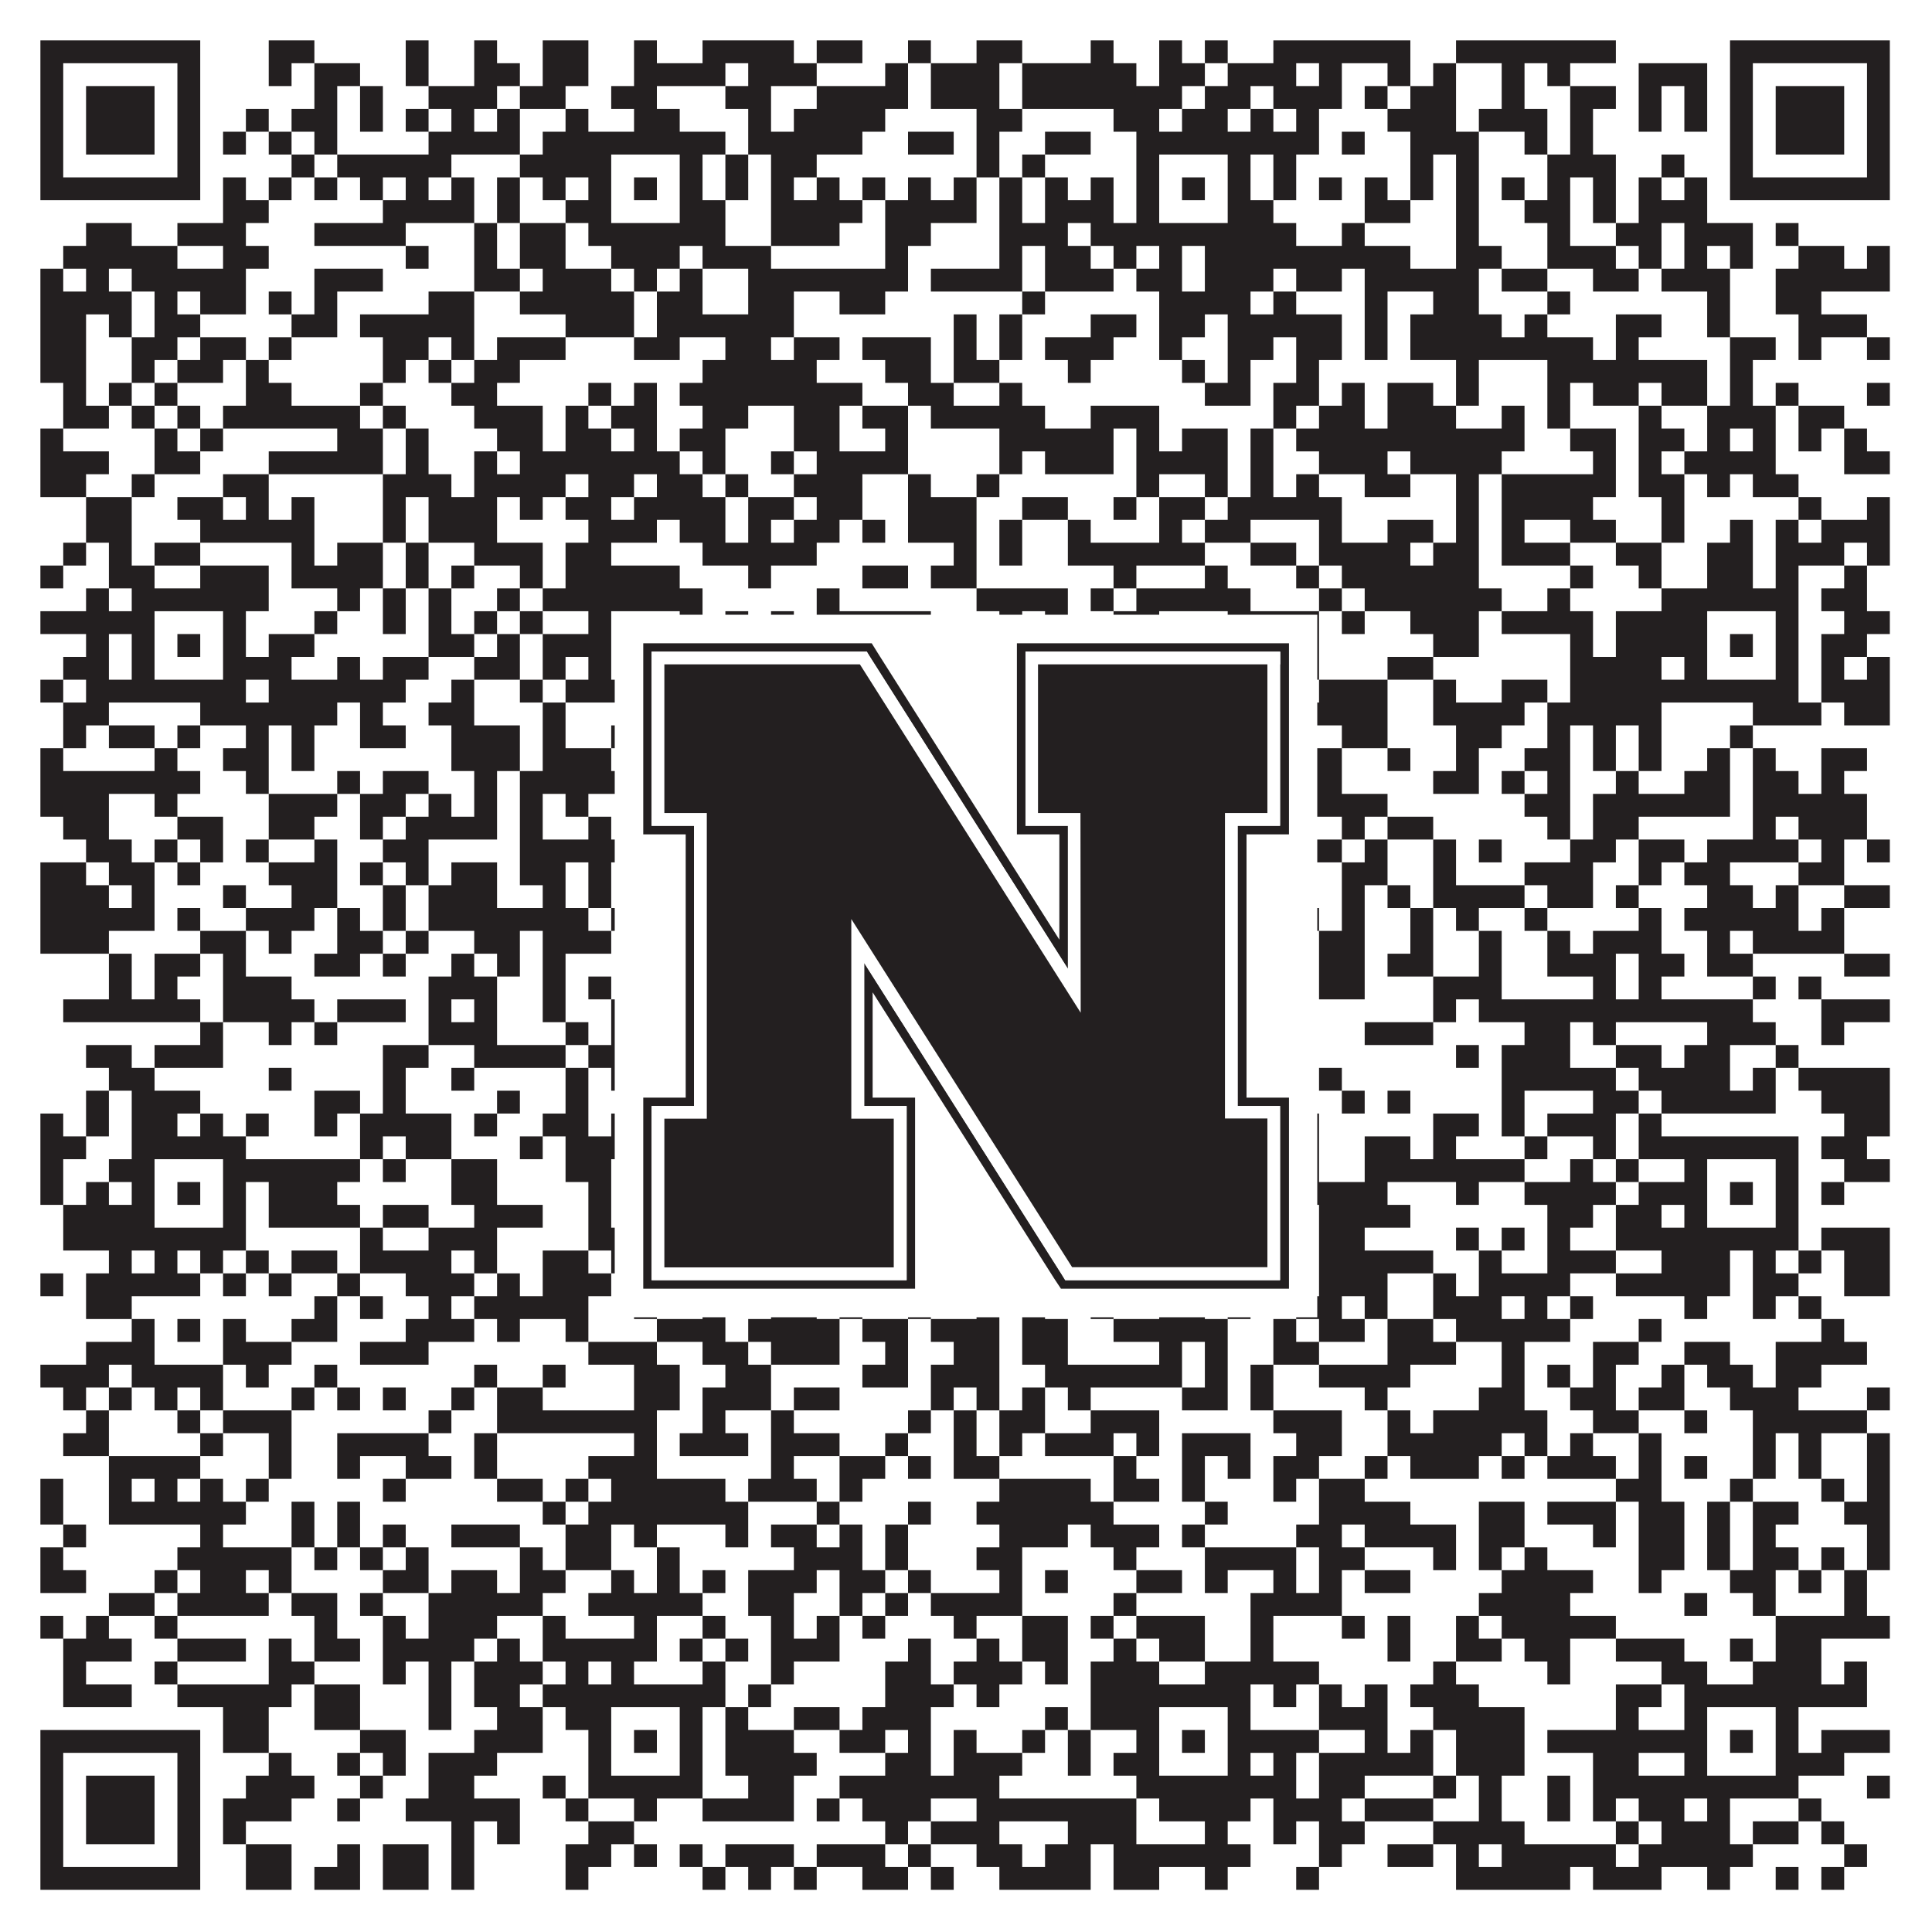
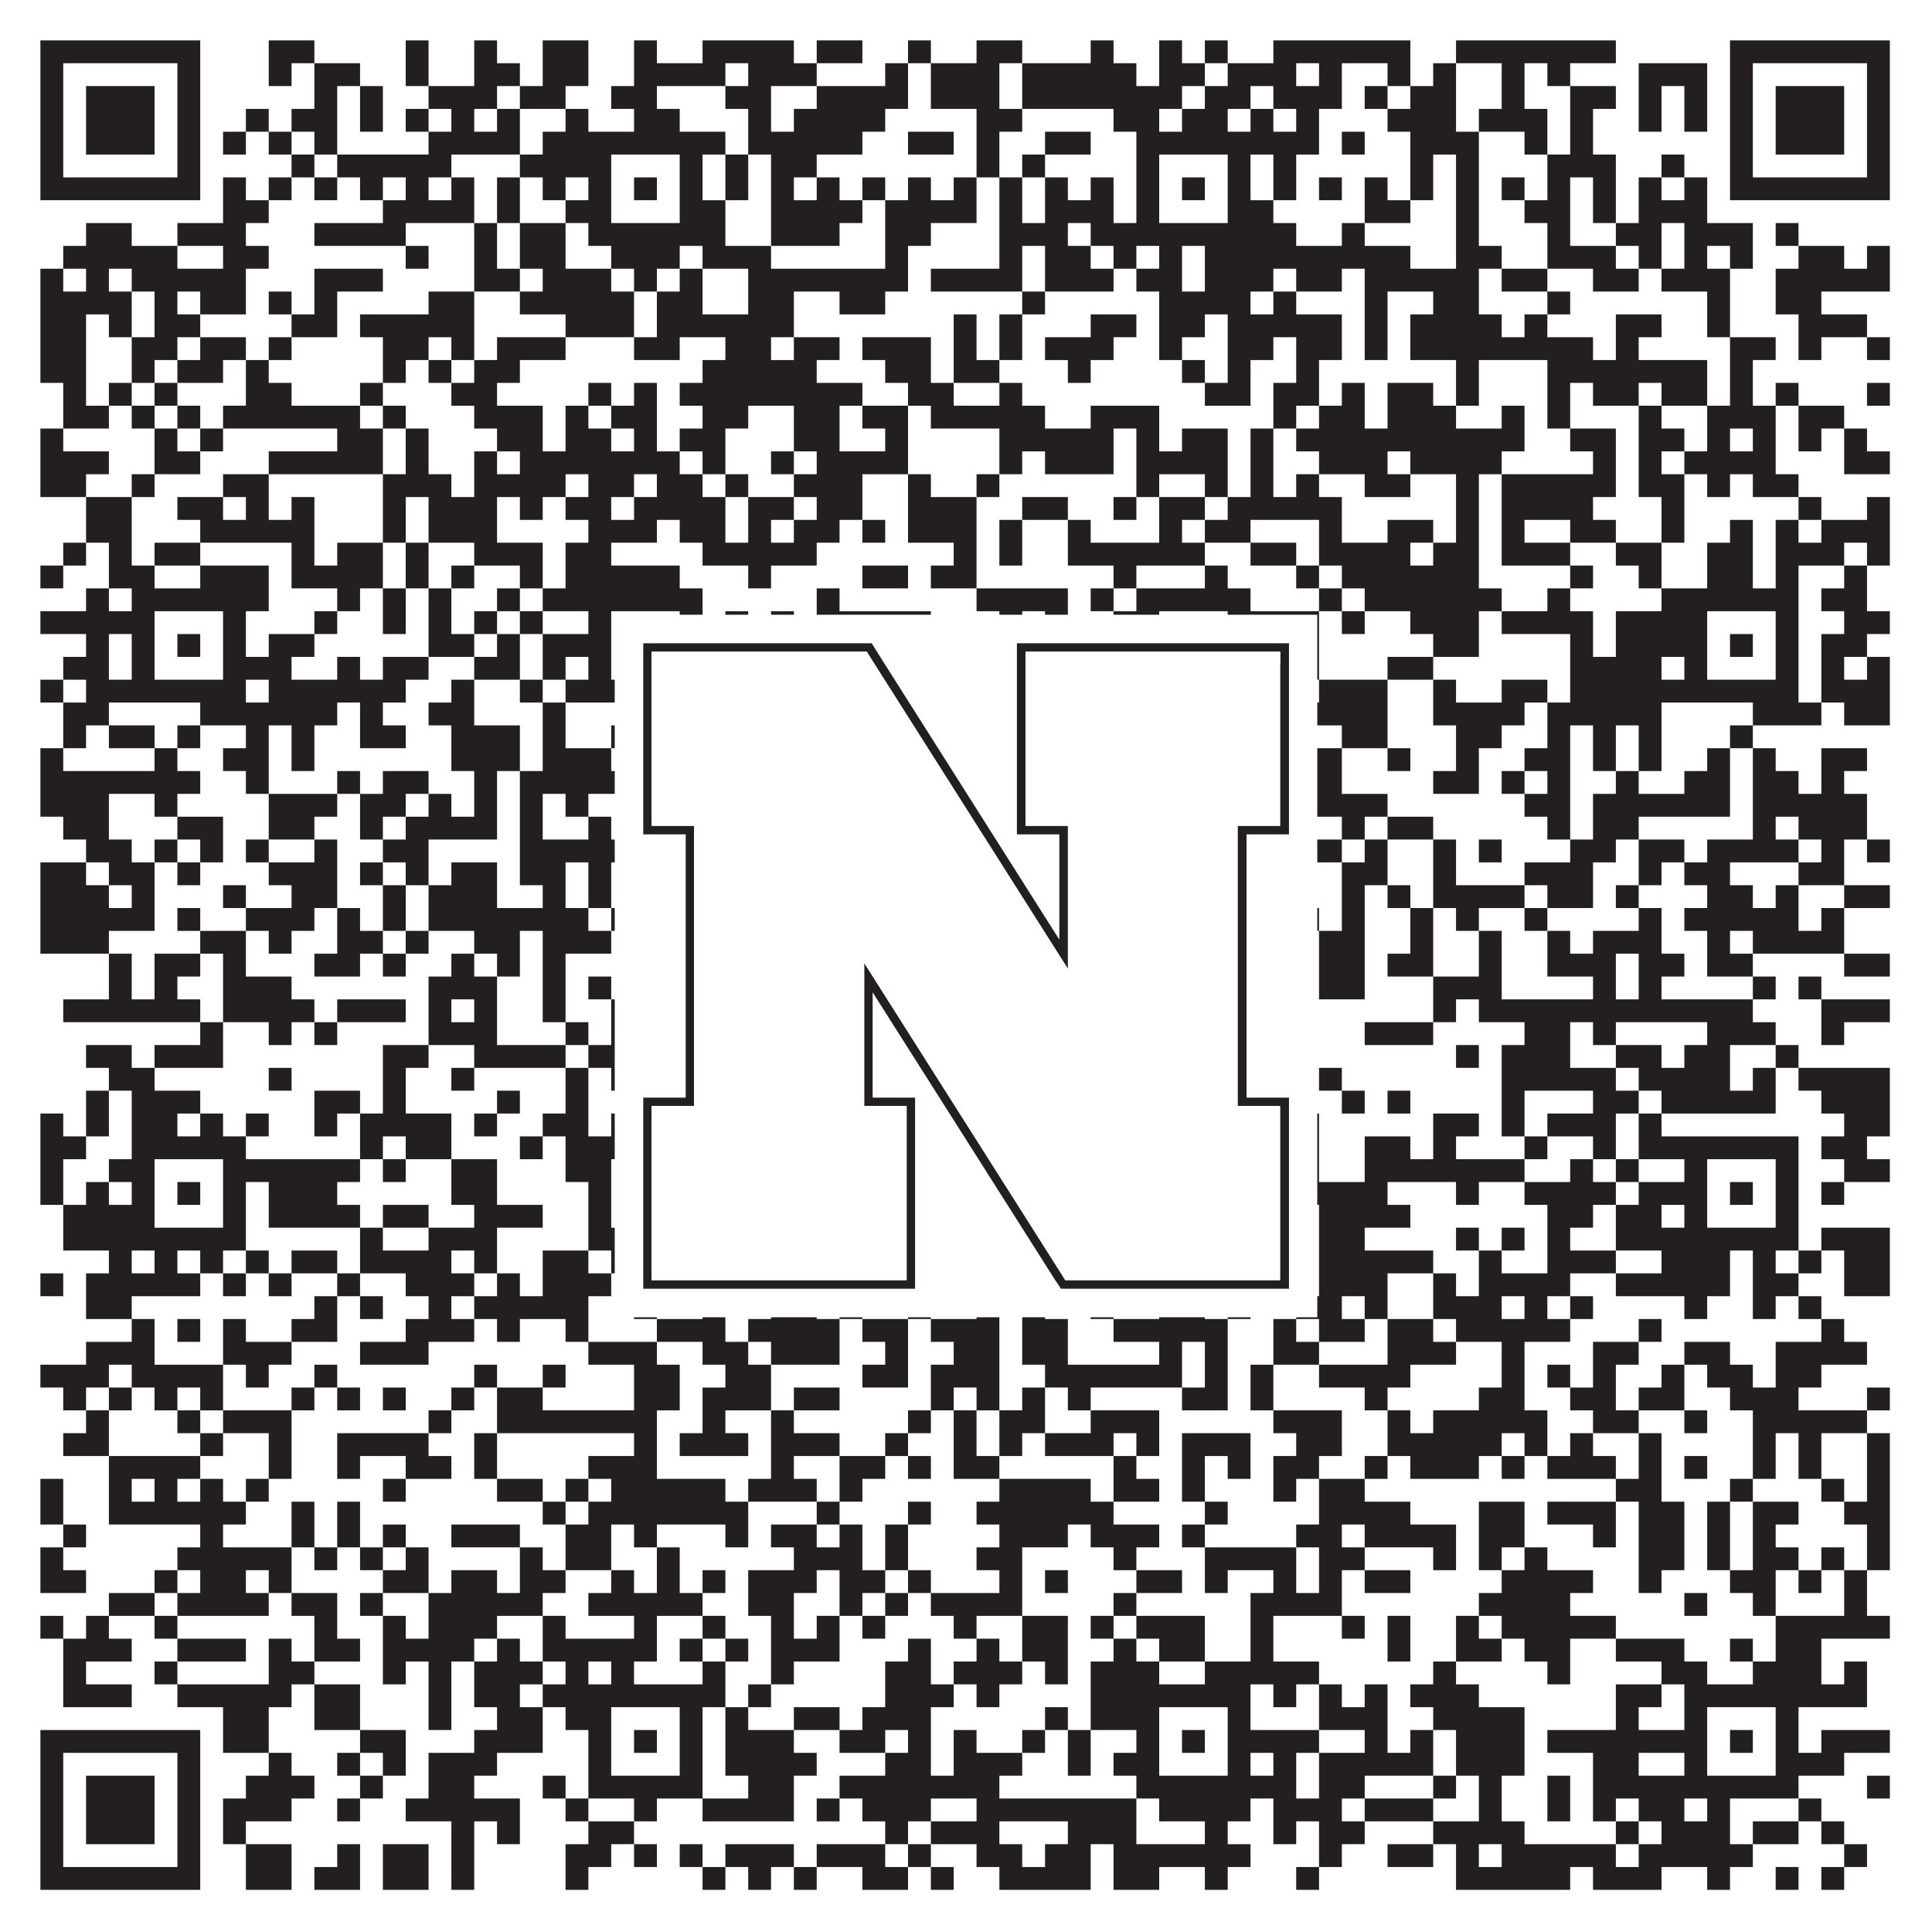
<svg xmlns="http://www.w3.org/2000/svg" version="1.1" width="1100px" height="1100px" viewBox="0 0 1100 1100">
  <rect x="0" y="0" width="1100" height="1100" fill="#ffffff" fill-opacity="1" />
  <path fill="#231f20" fill-opacity="1" d="M23,23L114,23L114,36L23,36ZM153,23L179,23L179,36L153,36ZM231,23L244,23L244,36L231,36ZM270,23L283,23L283,36L270,36ZM309,23L335,23L335,36L309,36ZM361,23L374,23L374,36L361,36ZM400,23L452,23L452,36L400,36ZM465,23L491,23L491,36L465,36ZM517,23L530,23L530,36L517,36ZM556,23L582,23L582,36L556,36ZM621,23L634,23L634,36L621,36ZM660,23L673,23L673,36L660,36ZM686,23L699,23L699,36L686,36ZM725,23L803,23L803,36L725,36ZM829,23L920,23L920,36L829,36ZM985,23L1076,23L1076,36L985,36ZM23,36L36,36L36,49L23,49ZM101,36L114,36L114,49L101,49ZM153,36L166,36L166,49L153,49ZM179,36L205,36L205,49L179,49ZM231,36L244,36L244,49L231,49ZM270,36L296,36L296,49L270,49ZM309,36L335,36L335,49L309,49ZM361,36L413,36L413,49L361,49ZM426,36L465,36L465,49L426,49ZM504,36L517,36L517,49L504,49ZM530,36L569,36L569,49L530,49ZM582,36L647,36L647,49L582,49ZM660,36L686,36L686,49L660,49ZM699,36L738,36L738,49L699,49ZM751,36L764,36L764,49L751,49ZM790,36L803,36L803,49L790,49ZM816,36L829,36L829,49L816,49ZM855,36L868,36L868,49L855,49ZM881,36L894,36L894,49L881,49ZM933,36L972,36L972,49L933,49ZM985,36L998,36L998,49L985,49ZM1063,36L1076,36L1076,49L1063,49ZM23,49L36,49L36,62L23,62ZM49,49L88,49L88,62L49,62ZM101,49L114,49L114,62L101,62ZM179,49L192,49L192,62L179,62ZM205,49L218,49L218,62L205,62ZM244,49L283,49L283,62L244,62ZM296,49L322,49L322,62L296,62ZM348,49L374,49L374,62L348,62ZM413,49L439,49L439,62L413,62ZM465,49L517,49L517,62L465,62ZM530,49L569,49L569,62L530,62ZM582,49L673,49L673,62L582,62ZM686,49L712,49L712,62L686,62ZM725,49L764,49L764,62L725,62ZM777,49L790,49L790,62L777,62ZM803,49L829,49L829,62L803,62ZM855,49L868,49L868,62L855,62ZM894,49L920,49L920,62L894,62ZM933,49L946,49L946,62L933,62ZM959,49L972,49L972,62L959,62ZM985,49L998,49L998,62L985,62ZM1011,49L1050,49L1050,62L1011,62ZM1063,49L1076,49L1076,62L1063,62ZM23,62L36,62L36,75L23,75ZM49,62L88,62L88,75L49,75ZM101,62L114,62L114,75L101,75ZM140,62L153,62L153,75L140,75ZM166,62L192,62L192,75L166,75ZM205,62L218,62L218,75L205,75ZM231,62L244,62L244,75L231,75ZM257,62L270,62L270,75L257,75ZM283,62L296,62L296,75L283,75ZM322,62L335,62L335,75L322,75ZM361,62L387,62L387,75L361,75ZM426,62L439,62L439,75L426,75ZM452,62L504,62L504,75L452,75ZM556,62L582,62L582,75L556,75ZM634,62L660,62L660,75L634,75ZM673,62L699,62L699,75L673,75ZM712,62L725,62L725,75L712,75ZM738,62L751,62L751,75L738,75ZM790,62L829,62L829,75L790,75ZM842,62L881,62L881,75L842,75ZM894,62L907,62L907,75L894,75ZM933,62L946,62L946,75L933,75ZM959,62L972,62L972,75L959,75ZM985,62L998,62L998,75L985,75ZM1011,62L1050,62L1050,75L1011,75ZM1063,62L1076,62L1076,75L1063,75ZM23,75L36,75L36,88L23,88ZM49,75L88,75L88,88L49,88ZM101,75L114,75L114,88L101,88ZM127,75L140,75L140,88L127,88ZM153,75L166,75L166,88L153,88ZM179,75L192,75L192,88L179,88ZM244,75L296,75L296,88L244,88ZM309,75L413,75L413,88L309,88ZM426,75L491,75L491,88L426,88ZM517,75L543,75L543,88L517,88ZM556,75L569,75L569,88L556,88ZM595,75L621,75L621,88L595,88ZM647,75L751,75L751,88L647,88ZM764,75L777,75L777,88L764,88ZM803,75L842,75L842,88L803,88ZM868,75L881,75L881,88L868,88ZM894,75L907,75L907,88L894,88ZM985,75L998,75L998,88L985,88ZM1011,75L1050,75L1050,88L1011,88ZM1063,75L1076,75L1076,88L1063,88ZM23,88L36,88L36,101L23,101ZM101,88L114,88L114,101L101,101ZM166,88L179,88L179,101L166,101ZM192,88L257,88L257,101L192,101ZM296,88L348,88L348,101L296,101ZM387,88L400,88L400,101L387,101ZM413,88L426,88L426,101L413,101ZM439,88L465,88L465,101L439,101ZM556,88L569,88L569,101L556,101ZM582,88L595,88L595,101L582,101ZM647,88L660,88L660,101L647,101ZM699,88L712,88L712,101L699,101ZM725,88L738,88L738,101L725,101ZM803,88L816,88L816,101L803,101ZM829,88L842,88L842,101L829,101ZM881,88L920,88L920,101L881,101ZM946,88L959,88L959,101L946,101ZM985,88L998,88L998,101L985,101ZM1063,88L1076,88L1076,101L1063,101ZM23,101L114,101L114,114L23,114ZM127,101L140,101L140,114L127,114ZM153,101L166,101L166,114L153,114ZM179,101L192,101L192,114L179,114ZM205,101L218,101L218,114L205,114ZM231,101L244,101L244,114L231,114ZM257,101L270,101L270,114L257,114ZM283,101L296,101L296,114L283,114ZM309,101L322,101L322,114L309,114ZM335,101L348,101L348,114L335,114ZM361,101L374,101L374,114L361,114ZM387,101L400,101L400,114L387,114ZM413,101L426,101L426,114L413,114ZM439,101L452,101L452,114L439,114ZM465,101L478,101L478,114L465,114ZM491,101L504,101L504,114L491,114ZM517,101L530,101L530,114L517,114ZM543,101L556,101L556,114L543,114ZM569,101L582,101L582,114L569,114ZM595,101L608,101L608,114L595,114ZM621,101L634,101L634,114L621,114ZM647,101L660,101L660,114L647,114ZM673,101L686,101L686,114L673,114ZM699,101L712,101L712,114L699,114ZM725,101L738,101L738,114L725,114ZM751,101L764,101L764,114L751,114ZM777,101L790,101L790,114L777,114ZM803,101L816,101L816,114L803,114ZM829,101L842,101L842,114L829,114ZM855,101L868,101L868,114L855,114ZM881,101L894,101L894,114L881,114ZM907,101L920,101L920,114L907,114ZM933,101L946,101L946,114L933,114ZM959,101L972,101L972,114L959,114ZM985,101L1076,101L1076,114L985,114ZM127,114L153,114L153,127L127,127ZM218,114L270,114L270,127L218,127ZM283,114L296,114L296,127L283,127ZM322,114L348,114L348,127L322,127ZM387,114L413,114L413,127L387,127ZM439,114L491,114L491,127L439,127ZM504,114L556,114L556,127L504,127ZM569,114L582,114L582,127L569,127ZM595,114L634,114L634,127L595,127ZM647,114L660,114L660,127L647,127ZM699,114L725,114L725,127L699,127ZM777,114L803,114L803,127L777,127ZM829,114L842,114L842,127L829,127ZM868,114L894,114L894,127L868,127ZM907,114L920,114L920,127L907,127ZM933,114L972,114L972,127L933,127ZM49,127L75,127L75,140L49,140ZM101,127L140,127L140,140L101,140ZM179,127L231,127L231,140L179,140ZM270,127L283,127L283,140L270,140ZM296,127L322,127L322,140L296,140ZM335,127L413,127L413,140L335,140ZM439,127L478,127L478,140L439,140ZM504,127L530,127L530,140L504,140ZM569,127L608,127L608,140L569,140ZM621,127L738,127L738,140L621,140ZM764,127L777,127L777,140L764,140ZM829,127L842,127L842,140L829,140ZM881,127L894,127L894,140L881,140ZM920,127L946,127L946,140L920,140ZM959,127L998,127L998,140L959,140ZM1011,127L1024,127L1024,140L1011,140ZM36,140L101,140L101,153L36,153ZM127,140L153,140L153,153L127,153ZM231,140L244,140L244,153L231,153ZM270,140L283,140L283,153L270,153ZM296,140L322,140L322,153L296,153ZM348,140L387,140L387,153L348,153ZM400,140L439,140L439,153L400,153ZM504,140L517,140L517,153L504,153ZM569,140L582,140L582,153L569,153ZM595,140L621,140L621,153L595,153ZM634,140L647,140L647,153L634,153ZM660,140L673,140L673,153L660,153ZM686,140L803,140L803,153L686,153ZM829,140L855,140L855,153L829,153ZM881,140L920,140L920,153L881,153ZM933,140L946,140L946,153L933,153ZM959,140L972,140L972,153L959,153ZM985,140L998,140L998,153L985,153ZM1024,140L1050,140L1050,153L1024,153ZM1063,140L1076,140L1076,153L1063,153ZM23,153L36,153L36,166L23,166ZM49,153L62,153L62,166L49,166ZM75,153L140,153L140,166L75,166ZM179,153L218,153L218,166L179,166ZM270,153L296,153L296,166L270,166ZM309,153L348,153L348,166L309,166ZM361,153L374,153L374,166L361,166ZM387,153L400,153L400,166L387,166ZM426,153L517,153L517,166L426,166ZM530,153L582,153L582,166L530,166ZM595,153L634,153L634,166L595,166ZM647,153L673,153L673,166L647,166ZM686,153L725,153L725,166L686,166ZM738,153L764,153L764,166L738,166ZM777,153L842,153L842,166L777,166ZM855,153L881,153L881,166L855,166ZM907,153L933,153L933,166L907,166ZM946,153L985,153L985,166L946,166ZM1011,153L1076,153L1076,166L1011,166ZM23,166L75,166L75,179L23,179ZM88,166L101,166L101,179L88,179ZM114,166L140,166L140,179L114,179ZM153,166L166,166L166,179L153,179ZM179,166L192,166L192,179L179,179ZM244,166L270,166L270,179L244,179ZM296,166L361,166L361,179L296,179ZM374,166L400,166L400,179L374,179ZM426,166L452,166L452,179L426,179ZM478,166L504,166L504,179L478,179ZM582,166L595,166L595,179L582,179ZM660,166L712,166L712,179L660,179ZM725,166L738,166L738,179L725,179ZM777,166L790,166L790,179L777,179ZM816,166L842,166L842,179L816,179ZM881,166L894,166L894,179L881,179ZM972,166L985,166L985,179L972,179ZM1011,166L1037,166L1037,179L1011,179ZM23,179L49,179L49,192L23,192ZM62,179L75,179L75,192L62,192ZM88,179L114,179L114,192L88,192ZM166,179L192,179L192,192L166,192ZM205,179L270,179L270,192L205,192ZM322,179L361,179L361,192L322,192ZM374,179L452,179L452,192L374,192ZM543,179L556,179L556,192L543,192ZM569,179L582,179L582,192L569,192ZM621,179L647,179L647,192L621,192ZM660,179L686,179L686,192L660,192ZM699,179L764,179L764,192L699,192ZM777,179L790,179L790,192L777,192ZM803,179L855,179L855,192L803,192ZM868,179L881,179L881,192L868,192ZM920,179L946,179L946,192L920,192ZM972,179L985,179L985,192L972,192ZM1024,179L1063,179L1063,192L1024,192ZM23,192L49,192L49,205L23,205ZM75,192L101,192L101,205L75,205ZM114,192L140,192L140,205L114,205ZM153,192L166,192L166,205L153,205ZM218,192L244,192L244,205L218,205ZM257,192L270,192L270,205L257,205ZM283,192L322,192L322,205L283,205ZM361,192L387,192L387,205L361,205ZM413,192L439,192L439,205L413,205ZM452,192L478,192L478,205L452,205ZM491,192L530,192L530,205L491,205ZM543,192L556,192L556,205L543,205ZM569,192L582,192L582,205L569,205ZM595,192L634,192L634,205L595,205ZM660,192L673,192L673,205L660,205ZM699,192L725,192L725,205L699,205ZM738,192L764,192L764,205L738,205ZM777,192L790,192L790,205L777,205ZM803,192L907,192L907,205L803,205ZM920,192L933,192L933,205L920,205ZM985,192L1011,192L1011,205L985,205ZM1024,192L1037,192L1037,205L1024,205ZM1063,192L1076,192L1076,205L1063,205ZM23,205L49,205L49,218L23,218ZM75,205L88,205L88,218L75,218ZM101,205L127,205L127,218L101,218ZM140,205L153,205L153,218L140,218ZM218,205L231,205L231,218L218,218ZM244,205L257,205L257,218L244,218ZM270,205L296,205L296,218L270,218ZM400,205L465,205L465,218L400,218ZM504,205L530,205L530,218L504,218ZM543,205L569,205L569,218L543,218ZM608,205L621,205L621,218L608,218ZM673,205L686,205L686,218L673,218ZM699,205L712,205L712,218L699,218ZM738,205L751,205L751,218L738,218ZM829,205L842,205L842,218L829,218ZM881,205L972,205L972,218L881,218ZM985,205L998,205L998,218L985,218ZM36,218L49,218L49,231L36,231ZM62,218L75,218L75,231L62,231ZM88,218L101,218L101,231L88,231ZM140,218L166,218L166,231L140,231ZM205,218L218,218L218,231L205,231ZM257,218L283,218L283,231L257,231ZM335,218L348,218L348,231L335,231ZM361,218L374,218L374,231L361,231ZM387,218L491,218L491,231L387,231ZM517,218L543,218L543,231L517,231ZM569,218L582,218L582,231L569,231ZM686,218L712,218L712,231L686,231ZM725,218L751,218L751,231L725,231ZM764,218L777,218L777,231L764,231ZM790,218L816,218L816,231L790,231ZM829,218L842,218L842,231L829,231ZM881,218L894,218L894,231L881,231ZM907,218L933,218L933,231L907,231ZM946,218L972,218L972,231L946,231ZM985,218L998,218L998,231L985,231ZM1011,218L1024,218L1024,231L1011,231ZM1063,218L1076,218L1076,231L1063,231ZM36,231L62,231L62,244L36,244ZM75,231L88,231L88,244L75,244ZM101,231L114,231L114,244L101,244ZM127,231L205,231L205,244L127,244ZM218,231L231,231L231,244L218,244ZM270,231L309,231L309,244L270,244ZM322,231L335,231L335,244L322,244ZM348,231L374,231L374,244L348,244ZM400,231L426,231L426,244L400,244ZM452,231L478,231L478,244L452,244ZM491,231L517,231L517,244L491,244ZM530,231L595,231L595,244L530,244ZM621,231L660,231L660,244L621,244ZM725,231L738,231L738,244L725,244ZM751,231L777,231L777,244L751,244ZM790,231L829,231L829,244L790,244ZM855,231L868,231L868,244L855,244ZM881,231L894,231L894,244L881,244ZM933,231L946,231L946,244L933,244ZM972,231L1011,231L1011,244L972,244ZM1024,231L1050,231L1050,244L1024,244ZM23,244L36,244L36,257L23,257ZM88,244L101,244L101,257L88,257ZM114,244L127,244L127,257L114,257ZM192,244L218,244L218,257L192,257ZM231,244L244,244L244,257L231,257ZM283,244L309,244L309,257L283,257ZM322,244L348,244L348,257L322,257ZM361,244L374,244L374,257L361,257ZM387,244L413,244L413,257L387,257ZM452,244L478,244L478,257L452,257ZM504,244L517,244L517,257L504,257ZM569,244L634,244L634,257L569,257ZM647,244L660,244L660,257L647,257ZM673,244L699,244L699,257L673,257ZM712,244L725,244L725,257L712,257ZM738,244L868,244L868,257L738,257ZM894,244L920,244L920,257L894,257ZM933,244L959,244L959,257L933,257ZM972,244L985,244L985,257L972,257ZM998,244L1011,244L1011,257L998,257ZM1024,244L1037,244L1037,257L1024,257ZM1050,244L1063,244L1063,257L1050,257ZM23,257L62,257L62,270L23,270ZM88,257L114,257L114,270L88,270ZM153,257L218,257L218,270L153,270ZM231,257L244,257L244,270L231,270ZM270,257L283,257L283,270L270,270ZM296,257L387,257L387,270L296,270ZM400,257L413,257L413,270L400,270ZM439,257L452,257L452,270L439,270ZM465,257L517,257L517,270L465,270ZM569,257L582,257L582,270L569,270ZM595,257L634,257L634,270L595,270ZM647,257L699,257L699,270L647,270ZM712,257L725,257L725,270L712,270ZM751,257L790,257L790,270L751,270ZM803,257L855,257L855,270L803,270ZM907,257L920,257L920,270L907,270ZM933,257L946,257L946,270L933,270ZM959,257L1011,257L1011,270L959,270ZM1050,257L1076,257L1076,270L1050,270ZM23,270L49,270L49,283L23,283ZM75,270L88,270L88,283L75,283ZM127,270L153,270L153,283L127,283ZM218,270L257,270L257,283L218,283ZM270,270L322,270L322,283L270,283ZM335,270L361,270L361,283L335,283ZM374,270L400,270L400,283L374,283ZM413,270L426,270L426,283L413,283ZM452,270L491,270L491,283L452,283ZM517,270L530,270L530,283L517,283ZM556,270L569,270L569,283L556,283ZM647,270L660,270L660,283L647,283ZM686,270L699,270L699,283L686,283ZM712,270L725,270L725,283L712,283ZM738,270L751,270L751,283L738,283ZM777,270L803,270L803,283L777,283ZM829,270L842,270L842,283L829,283ZM855,270L920,270L920,283L855,283ZM933,270L959,270L959,283L933,283ZM972,270L985,270L985,283L972,283ZM998,270L1024,270L1024,283L998,283ZM49,283L75,283L75,296L49,296ZM101,283L127,283L127,296L101,296ZM140,283L153,283L153,296L140,296ZM166,283L179,283L179,296L166,296ZM218,283L231,283L231,296L218,296ZM244,283L283,283L283,296L244,296ZM296,283L309,283L309,296L296,296ZM322,283L348,283L348,296L322,296ZM361,283L413,283L413,296L361,296ZM426,283L452,283L452,296L426,296ZM465,283L491,283L491,296L465,296ZM517,283L556,283L556,296L517,296ZM582,283L608,283L608,296L582,296ZM634,283L647,283L647,296L634,296ZM660,283L686,283L686,296L660,296ZM699,283L764,283L764,296L699,296ZM829,283L842,283L842,296L829,296ZM855,283L907,283L907,296L855,296ZM946,283L959,283L959,296L946,296ZM1024,283L1037,283L1037,296L1024,296ZM1063,283L1076,283L1076,296L1063,296ZM49,296L75,296L75,309L49,309ZM114,296L179,296L179,309L114,309ZM218,296L231,296L231,309L218,309ZM244,296L283,296L283,309L244,309ZM335,296L374,296L374,309L335,309ZM387,296L413,296L413,309L387,309ZM426,296L439,296L439,309L426,309ZM452,296L478,296L478,309L452,309ZM491,296L504,296L504,309L491,309ZM517,296L556,296L556,309L517,309ZM569,296L582,296L582,309L569,309ZM608,296L621,296L621,309L608,309ZM660,296L673,296L673,309L660,309ZM686,296L712,296L712,309L686,309ZM751,296L764,296L764,309L751,309ZM790,296L816,296L816,309L790,309ZM829,296L842,296L842,309L829,309ZM855,296L868,296L868,309L855,309ZM894,296L920,296L920,309L894,309ZM946,296L959,296L959,309L946,309ZM985,296L998,296L998,309L985,309ZM1011,296L1024,296L1024,309L1011,309ZM1037,296L1076,296L1076,309L1037,309ZM36,309L49,309L49,322L36,322ZM62,309L75,309L75,322L62,322ZM88,309L114,309L114,322L88,322ZM166,309L179,309L179,322L166,322ZM192,309L218,309L218,322L192,322ZM231,309L244,309L244,322L231,322ZM270,309L309,309L309,322L270,322ZM322,309L348,309L348,322L322,322ZM400,309L465,309L465,322L400,322ZM543,309L556,309L556,322L543,322ZM569,309L582,309L582,322L569,322ZM608,309L686,309L686,322L608,322ZM712,309L738,309L738,322L712,322ZM751,309L803,309L803,322L751,322ZM816,309L842,309L842,322L816,322ZM855,309L894,309L894,322L855,322ZM920,309L946,309L946,322L920,322ZM972,309L998,309L998,322L972,322ZM1011,309L1050,309L1050,322L1011,322ZM1063,309L1076,309L1076,322L1063,322ZM23,322L36,322L36,335L23,335ZM62,322L88,322L88,335L62,335ZM114,322L153,322L153,335L114,335ZM166,322L218,322L218,335L166,335ZM231,322L244,322L244,335L231,335ZM257,322L270,322L270,335L257,335ZM296,322L309,322L309,335L296,335ZM322,322L387,322L387,335L322,335ZM426,322L439,322L439,335L426,335ZM491,322L517,322L517,335L491,335ZM530,322L556,322L556,335L530,335ZM634,322L647,322L647,335L634,335ZM686,322L699,322L699,335L686,335ZM738,322L751,322L751,335L738,335ZM764,322L842,322L842,335L764,335ZM894,322L907,322L907,335L894,335ZM933,322L946,322L946,335L933,335ZM972,322L998,322L998,335L972,335ZM1011,322L1024,322L1024,335L1011,335ZM1050,322L1063,322L1063,335L1050,335ZM49,335L62,335L62,348L49,348ZM75,335L153,335L153,348L75,348ZM192,335L205,335L205,348L192,348ZM218,335L231,335L231,348L218,348ZM244,335L257,335L257,348L244,348ZM283,335L296,335L296,348L283,348ZM309,335L400,335L400,348L309,348ZM465,335L478,335L478,348L465,348ZM556,335L608,335L608,348L556,348ZM621,335L634,335L634,348L621,348ZM647,335L712,335L712,348L647,348ZM751,335L764,335L764,348L751,348ZM777,335L855,335L855,348L777,348ZM881,335L894,335L894,348L881,348ZM946,335L1024,335L1024,348L946,348ZM1037,335L1063,335L1063,348L1037,348ZM23,348L88,348L88,361L23,361ZM127,348L140,348L140,361L127,361ZM179,348L192,348L192,361L179,361ZM218,348L231,348L231,361L218,361ZM244,348L257,348L257,361L244,361ZM270,348L283,348L283,361L270,361ZM296,348L309,348L309,361L296,361ZM335,348L348,348L348,361L335,361ZM387,348L400,348L400,361L387,361ZM413,348L426,348L426,361L413,361ZM439,348L452,348L452,361L439,361ZM465,348L530,348L530,361L465,361ZM569,348L582,348L582,361L569,361ZM595,348L608,348L608,361L595,361ZM634,348L660,348L660,361L634,361ZM699,348L751,348L751,361L699,361ZM764,348L777,348L777,361L764,361ZM803,348L842,348L842,361L803,361ZM855,348L907,348L907,361L855,361ZM920,348L972,348L972,361L920,361ZM1011,348L1024,348L1024,361L1011,361ZM1050,348L1076,348L1076,361L1050,361ZM49,361L62,361L62,374L49,374ZM75,361L88,361L88,374L75,374ZM101,361L114,361L114,374L101,374ZM127,361L140,361L140,374L127,374ZM153,361L179,361L179,374L153,374ZM244,361L270,361L270,374L244,374ZM283,361L296,361L296,374L283,374ZM309,361L348,361L348,374L309,374ZM361,361L374,361L374,374L361,374ZM387,361L400,361L400,374L387,374ZM413,361L439,361L439,374L413,374ZM452,361L465,361L465,374L452,374ZM478,361L530,361L530,374L478,374ZM582,361L608,361L608,374L582,374ZM621,361L634,361L634,374L621,374ZM647,361L660,361L660,374L647,374ZM673,361L686,361L686,374L673,374ZM699,361L725,361L725,374L699,374ZM738,361L751,361L751,374L738,374ZM816,361L842,361L842,374L816,374ZM894,361L907,361L907,374L894,374ZM920,361L972,361L972,374L920,374ZM985,361L998,361L998,374L985,374ZM1011,361L1024,361L1024,374L1011,374ZM1037,361L1063,361L1063,374L1037,374ZM36,374L62,374L62,387L36,387ZM75,374L88,374L88,387L75,387ZM127,374L166,374L166,387L127,387ZM192,374L205,374L205,387L192,387ZM218,374L244,374L244,387L218,387ZM270,374L296,374L296,387L270,387ZM309,374L322,374L322,387L309,387ZM335,374L348,374L348,387L335,387ZM387,374L439,374L439,387L387,387ZM452,374L465,374L465,387L452,387ZM504,374L530,374L530,387L504,387ZM543,374L569,374L569,387L543,387ZM621,374L634,374L634,387L621,387ZM647,374L660,374L660,387L647,387ZM699,374L712,374L712,387L699,387ZM725,374L751,374L751,387L725,387ZM790,374L816,374L816,387L790,387ZM894,374L946,374L946,387L894,387ZM959,374L972,374L972,387L959,387ZM1011,374L1024,374L1024,387L1011,387ZM1037,374L1050,374L1050,387L1037,387ZM1063,374L1076,374L1076,387L1063,387ZM23,387L36,387L36,400L23,400ZM49,387L140,387L140,400L49,400ZM153,387L231,387L231,400L153,400ZM257,387L270,387L270,400L257,400ZM296,387L309,387L309,400L296,400ZM322,387L400,387L400,400L322,400ZM439,387L452,387L452,400L439,400ZM465,387L517,387L517,400L465,400ZM543,387L556,387L556,400L543,400ZM569,387L595,387L595,400L569,400ZM608,387L621,387L621,400L608,400ZM647,387L712,387L712,400L647,400ZM725,387L738,387L738,400L725,400ZM751,387L790,387L790,400L751,400ZM816,387L829,387L829,400L816,400ZM855,387L881,387L881,400L855,400ZM894,387L1024,387L1024,400L894,400ZM1037,387L1076,387L1076,400L1037,400ZM36,400L62,400L62,413L36,413ZM114,400L192,400L192,413L114,413ZM205,400L218,400L218,413L205,413ZM244,400L270,400L270,413L244,413ZM309,400L322,400L322,413L309,413ZM361,400L374,400L374,413L361,413ZM400,400L413,400L413,413L400,413ZM439,400L452,400L452,413L439,413ZM491,400L504,400L504,413L491,413ZM517,400L543,400L543,413L517,413ZM556,400L582,400L582,413L556,413ZM634,400L712,400L712,413L634,413ZM738,400L790,400L790,413L738,413ZM816,400L868,400L868,413L816,413ZM881,400L946,400L946,413L881,413ZM998,400L1037,400L1037,413L998,413ZM1050,400L1076,400L1076,413L1050,413ZM36,413L49,413L49,426L36,426ZM62,413L88,413L88,426L62,426ZM101,413L114,413L114,426L101,426ZM140,413L153,413L153,426L140,426ZM166,413L179,413L179,426L166,426ZM205,413L231,413L231,426L205,426ZM257,413L296,413L296,426L257,426ZM309,413L322,413L322,426L309,426ZM348,413L400,413L400,426L348,426ZM426,413L439,413L439,426L426,426ZM517,413L569,413L569,426L517,426ZM582,413L699,413L699,426L582,426ZM764,413L790,413L790,426L764,426ZM829,413L855,413L855,426L829,426ZM881,413L894,413L894,426L881,426ZM907,413L920,413L920,426L907,426ZM933,413L946,413L946,426L933,426ZM985,413L998,413L998,426L985,426ZM23,426L36,426L36,439L23,439ZM88,426L101,426L101,439L88,439ZM127,426L153,426L153,439L127,439ZM166,426L179,426L179,439L166,439ZM257,426L296,426L296,439L257,439ZM309,426L348,426L348,439L309,439ZM426,426L452,426L452,439L426,439ZM491,426L517,426L517,439L491,439ZM530,426L543,426L543,439L530,439ZM556,426L569,426L569,439L556,439ZM582,426L595,426L595,439L582,439ZM634,426L647,426L647,439L634,439ZM660,426L673,426L673,439L660,439ZM699,426L764,426L764,439L699,439ZM790,426L803,426L803,439L790,439ZM829,426L842,426L842,439L829,439ZM868,426L894,426L894,439L868,439ZM907,426L920,426L920,439L907,439ZM933,426L946,426L946,439L933,439ZM972,426L985,426L985,439L972,439ZM998,426L1011,426L1011,439L998,439ZM1037,426L1063,426L1063,439L1037,439ZM23,439L114,439L114,452L23,452ZM140,439L153,439L153,452L140,452ZM192,439L205,439L205,452L192,452ZM218,439L244,439L244,452L218,452ZM270,439L283,439L283,452L270,452ZM296,439L361,439L361,452L296,452ZM374,439L426,439L426,452L374,452ZM439,439L452,439L452,452L439,452ZM465,439L504,439L504,452L465,452ZM530,439L556,439L556,452L530,452ZM595,439L764,439L764,452L595,452ZM816,439L842,439L842,452L816,452ZM855,439L868,439L868,452L855,452ZM881,439L894,439L894,452L881,452ZM920,439L933,439L933,452L920,452ZM959,439L985,439L985,452L959,452ZM998,439L1024,439L1024,452L998,452ZM1037,439L1050,439L1050,452L1037,452ZM23,452L62,452L62,465L23,465ZM88,452L101,452L101,465L88,465ZM153,452L192,452L192,465L153,465ZM205,452L231,452L231,465L205,465ZM244,452L257,452L257,465L244,465ZM270,452L283,452L283,465L270,465ZM296,452L309,452L309,465L296,465ZM322,452L335,452L335,465L322,465ZM400,452L413,452L413,465L400,465ZM426,452L439,452L439,465L426,465ZM530,452L543,452L543,465L530,465ZM556,452L608,452L608,465L556,465ZM647,452L673,452L673,465L647,465ZM712,452L790,452L790,465L712,465ZM868,452L894,452L894,465L868,465ZM907,452L985,452L985,465L907,465ZM998,452L1063,452L1063,465L998,465ZM36,465L62,465L62,478L36,478ZM101,465L127,465L127,478L101,478ZM153,465L179,465L179,478L153,478ZM205,465L218,465L218,478L205,478ZM231,465L283,465L283,478L231,478ZM296,465L309,465L309,478L296,478ZM335,465L348,465L348,478L335,478ZM374,465L387,465L387,478L374,478ZM400,465L413,465L413,478L400,478ZM465,465L543,465L543,478L465,478ZM556,465L595,465L595,478L556,478ZM621,465L634,465L634,478L621,478ZM647,465L673,465L673,478L647,478ZM686,465L712,465L712,478L686,478ZM725,465L738,465L738,478L725,478ZM764,465L777,465L777,478L764,478ZM790,465L816,465L816,478L790,478ZM881,465L894,465L894,478L881,478ZM907,465L933,465L933,478L907,478ZM998,465L1011,465L1011,478L998,478ZM1024,465L1063,465L1063,478L1024,478ZM49,478L75,478L75,491L49,491ZM88,478L101,478L101,491L88,491ZM114,478L127,478L127,491L114,491ZM140,478L153,478L153,491L140,491ZM179,478L192,478L192,491L179,491ZM218,478L244,478L244,491L218,491ZM296,478L374,478L374,491L296,491ZM387,478L413,478L413,491L387,491ZM426,478L452,478L452,491L426,491ZM465,478L478,478L478,491L465,491ZM491,478L517,478L517,491L491,491ZM530,478L556,478L556,491L530,491ZM582,478L608,478L608,491L582,491ZM634,478L660,478L660,491L634,491ZM673,478L686,478L686,491L673,491ZM725,478L764,478L764,491L725,491ZM777,478L790,478L790,491L777,491ZM816,478L829,478L829,491L816,491ZM842,478L855,478L855,491L842,491ZM894,478L920,478L920,491L894,491ZM933,478L959,478L959,491L933,491ZM972,478L1024,478L1024,491L972,491ZM1037,478L1050,478L1050,491L1037,491ZM1063,478L1076,478L1076,491L1063,491ZM23,491L49,491L49,504L23,504ZM62,491L88,491L88,504L62,504ZM101,491L114,491L114,504L101,504ZM153,491L192,491L192,504L153,504ZM205,491L218,491L218,504L205,504ZM231,491L244,491L244,504L231,504ZM257,491L283,491L283,504L257,504ZM296,491L322,491L322,504L296,504ZM335,491L348,491L348,504L335,504ZM387,491L439,491L439,504L387,504ZM478,491L504,491L504,504L478,504ZM556,491L582,491L582,504L556,504ZM595,491L608,491L608,504L595,504ZM634,491L686,491L686,504L634,504ZM699,491L712,491L712,504L699,504ZM764,491L790,491L790,504L764,504ZM816,491L829,491L829,504L816,504ZM868,491L907,491L907,504L868,504ZM933,491L946,491L946,504L933,504ZM959,491L985,491L985,504L959,504ZM1024,491L1050,491L1050,504L1024,504ZM23,504L62,504L62,517L23,517ZM75,504L88,504L88,517L75,517ZM127,504L140,504L140,517L127,517ZM166,504L192,504L192,517L166,517ZM218,504L231,504L231,517L218,517ZM244,504L283,504L283,517L244,517ZM309,504L322,504L322,517L309,517ZM335,504L348,504L348,517L335,517ZM374,504L387,504L387,517L374,517ZM400,504L413,504L413,517L400,517ZM426,504L439,504L439,517L426,517ZM452,504L465,504L465,517L452,517ZM517,504L543,504L543,517L517,517ZM582,504L595,504L595,517L582,517ZM608,504L621,504L621,517L608,517ZM634,504L647,504L647,517L634,517ZM660,504L699,504L699,517L660,517ZM764,504L777,504L777,517L764,517ZM790,504L803,504L803,517L790,517ZM816,504L868,504L868,517L816,517ZM881,504L907,504L907,517L881,517ZM920,504L933,504L933,517L920,517ZM972,504L998,504L998,517L972,517ZM1011,504L1024,504L1024,517L1011,517ZM1050,504L1076,504L1076,517L1050,517ZM23,517L88,517L88,530L23,530ZM101,517L114,517L114,530L101,530ZM140,517L179,517L179,530L140,530ZM192,517L205,517L205,530L192,530ZM218,517L231,517L231,530L218,530ZM244,517L335,517L335,530L244,530ZM348,517L361,517L361,530L348,530ZM374,517L400,517L400,530L374,530ZM413,517L439,517L439,530L413,530ZM452,517L465,517L465,530L452,530ZM478,517L504,517L504,530L478,530ZM517,517L569,517L569,530L517,530ZM595,517L621,517L621,530L595,530ZM634,517L660,517L660,530L634,530ZM686,517L712,517L712,530L686,530ZM725,517L751,517L751,530L725,530ZM764,517L777,517L777,530L764,530ZM803,517L816,517L816,530L803,530ZM829,517L842,517L842,530L829,530ZM868,517L881,517L881,530L868,530ZM933,517L946,517L946,530L933,530ZM959,517L1024,517L1024,530L959,530ZM1037,517L1050,517L1050,530L1037,530ZM23,530L62,530L62,543L23,543ZM114,530L140,530L140,543L114,543ZM153,530L166,530L166,543L153,543ZM192,530L218,530L218,543L192,543ZM231,530L244,530L244,543L231,543ZM270,530L296,530L296,543L270,543ZM309,530L348,530L348,543L309,543ZM361,530L374,530L374,543L361,543ZM400,530L413,530L413,543L400,543ZM465,530L569,530L569,543L465,543ZM582,530L608,530L608,543L582,543ZM621,530L634,530L634,543L621,543ZM647,530L660,530L660,543L647,543ZM686,530L712,530L712,543L686,543ZM725,530L738,530L738,543L725,543ZM751,530L777,530L777,543L751,543ZM803,530L816,530L816,543L803,543ZM842,530L855,530L855,543L842,543ZM881,530L894,530L894,543L881,543ZM907,530L946,530L946,543L907,543ZM972,530L985,530L985,543L972,543ZM998,530L1050,530L1050,543L998,543ZM62,543L75,543L75,556L62,556ZM88,543L114,543L114,556L88,556ZM127,543L140,543L140,556L127,556ZM179,543L205,543L205,556L179,556ZM218,543L231,543L231,556L218,556ZM257,543L270,543L270,556L257,556ZM283,543L296,543L296,556L283,556ZM309,543L322,543L322,556L309,556ZM361,543L426,543L426,556L361,556ZM439,543L452,543L452,556L439,556ZM465,543L491,543L491,556L465,556ZM504,543L530,543L530,556L504,556ZM543,543L556,543L556,556L543,556ZM569,543L595,543L595,556L569,556ZM608,543L634,543L634,556L608,556ZM647,543L673,543L673,556L647,556ZM686,543L738,543L738,556L686,556ZM751,543L777,543L777,556L751,556ZM790,543L816,543L816,556L790,556ZM842,543L855,543L855,556L842,556ZM881,543L920,543L920,556L881,556ZM933,543L959,543L959,556L933,556ZM972,543L998,543L998,556L972,556ZM1050,543L1076,543L1076,556L1050,556ZM62,556L75,556L75,569L62,569ZM88,556L101,556L101,569L88,569ZM127,556L166,556L166,569L127,569ZM244,556L283,556L283,569L244,569ZM309,556L322,556L322,569L309,569ZM335,556L348,556L348,569L335,569ZM361,556L387,556L387,569L361,569ZM426,556L465,556L465,569L426,569ZM478,556L582,556L582,569L478,569ZM595,556L621,556L621,569L595,569ZM660,556L686,556L686,569L660,569ZM699,556L712,556L712,569L699,569ZM725,556L738,556L738,569L725,569ZM751,556L777,556L777,569L751,569ZM816,556L855,556L855,569L816,569ZM907,556L920,556L920,569L907,569ZM933,556L946,556L946,569L933,569ZM998,556L1011,556L1011,569L998,569ZM1024,556L1037,556L1037,569L1024,569ZM36,569L114,569L114,582L36,582ZM127,569L179,569L179,582L127,582ZM192,569L231,569L231,582L192,582ZM244,569L257,569L257,582L244,582ZM270,569L283,569L283,582L270,582ZM309,569L322,569L322,582L309,582ZM348,569L361,569L361,582L348,582ZM374,569L400,569L400,582L374,582ZM452,569L491,569L491,582L452,582ZM504,569L517,569L517,582L504,582ZM530,569L543,569L543,582L530,582ZM569,569L582,569L582,582L569,582ZM595,569L621,569L621,582L595,582ZM647,569L660,569L660,582L647,582ZM673,569L725,569L725,582L673,582ZM816,569L829,569L829,582L816,582ZM842,569L998,569L998,582L842,582ZM1037,569L1076,569L1076,582L1037,582ZM114,582L127,582L127,595L114,595ZM153,582L166,582L166,595L153,595ZM179,582L192,582L192,595L179,595ZM244,582L283,582L283,595L244,595ZM322,582L335,582L335,595L322,595ZM348,582L361,582L361,595L348,595ZM426,582L439,582L439,595L426,595ZM465,582L478,582L478,595L465,595ZM491,582L504,582L504,595L491,595ZM517,582L530,582L530,595L517,595ZM556,582L582,582L582,595L556,595ZM608,582L647,582L647,595L608,595ZM660,582L686,582L686,595L660,595ZM712,582L725,582L725,595L712,595ZM777,582L816,582L816,595L777,595ZM868,582L894,582L894,595L868,595ZM907,582L920,582L920,595L907,595ZM972,582L1011,582L1011,595L972,595ZM1037,582L1050,582L1050,595L1037,595ZM49,595L75,595L75,608L49,608ZM88,595L127,595L127,608L88,608ZM218,595L244,595L244,608L218,608ZM270,595L322,595L322,608L270,608ZM335,595L361,595L361,608L335,608ZM387,595L413,595L413,608L387,608ZM439,595L491,595L491,608L439,608ZM517,595L530,595L530,608L517,608ZM543,595L556,595L556,608L543,608ZM582,595L608,595L608,608L582,608ZM647,595L686,595L686,608L647,608ZM699,595L712,595L712,608L699,608ZM829,595L842,595L842,608L829,608ZM855,595L894,595L894,608L855,608ZM920,595L946,595L946,608L920,608ZM959,595L985,595L985,608L959,608ZM1011,595L1024,595L1024,608L1011,608ZM62,608L88,608L88,621L62,621ZM153,608L166,608L166,621L153,621ZM218,608L231,608L231,621L218,621ZM257,608L270,608L270,621L257,621ZM322,608L335,608L335,621L322,621ZM348,608L361,608L361,621L348,621ZM400,608L426,608L426,621L400,621ZM439,608L452,608L452,621L439,621ZM465,608L478,608L478,621L465,621ZM491,608L504,608L504,621L491,621ZM530,608L556,608L556,621L530,621ZM634,608L712,608L712,621L634,621ZM751,608L764,608L764,621L751,621ZM855,608L920,608L920,621L855,621ZM933,608L985,608L985,621L933,621ZM998,608L1011,608L1011,621L998,621ZM1024,608L1076,608L1076,621L1024,621ZM49,621L62,621L62,634L49,634ZM75,621L114,621L114,634L75,634ZM179,621L205,621L205,634L179,634ZM218,621L231,621L231,634L218,634ZM283,621L296,621L296,634L283,634ZM322,621L335,621L335,634L322,634ZM374,621L387,621L387,634L374,634ZM439,621L465,621L465,634L439,634ZM478,621L556,621L556,634L478,634ZM595,621L647,621L647,634L595,634ZM673,621L725,621L725,634L673,634ZM764,621L777,621L777,634L764,634ZM790,621L803,621L803,634L790,634ZM855,621L868,621L868,634L855,634ZM907,621L933,621L933,634L907,634ZM946,621L1011,621L1011,634L946,634ZM1037,621L1076,621L1076,634L1037,634ZM23,634L36,634L36,647L23,647ZM49,634L62,634L62,647L49,647ZM75,634L101,634L101,647L75,647ZM114,634L127,634L127,647L114,647ZM140,634L153,634L153,647L140,647ZM179,634L192,634L192,647L179,647ZM205,634L257,634L257,647L205,647ZM270,634L283,634L283,647L270,647ZM309,634L335,634L335,647L309,647ZM348,634L374,634L374,647L348,647ZM426,634L439,634L439,647L426,647ZM452,634L478,634L478,647L452,647ZM491,634L504,634L504,647L491,647ZM530,634L556,634L556,647L530,647ZM569,634L582,634L582,647L569,647ZM608,634L634,634L634,647L608,647ZM647,634L686,634L686,647L647,647ZM725,634L751,634L751,647L725,647ZM816,634L842,634L842,647L816,647ZM855,634L868,634L868,647L855,647ZM881,634L920,634L920,647L881,647ZM933,634L946,634L946,647L933,647ZM1050,634L1076,634L1076,647L1050,647ZM23,647L49,647L49,660L23,660ZM75,647L140,647L140,660L75,660ZM205,647L218,647L218,660L205,660ZM231,647L257,647L257,660L231,660ZM296,647L309,647L309,660L296,660ZM322,647L400,647L400,660L322,660ZM426,647L452,647L452,660L426,660ZM465,647L517,647L517,660L465,660ZM543,647L556,647L556,660L543,660ZM569,647L595,647L595,660L569,660ZM608,647L621,647L621,660L608,660ZM647,647L712,647L712,660L647,660ZM725,647L751,647L751,660L725,660ZM777,647L803,647L803,660L777,660ZM816,647L829,647L829,660L816,660ZM868,647L881,647L881,660L868,660ZM907,647L920,647L920,660L907,660ZM933,647L1024,647L1024,660L933,660ZM1037,647L1063,647L1063,660L1037,660ZM23,660L36,660L36,673L23,673ZM62,660L88,660L88,673L62,673ZM127,660L205,660L205,673L127,673ZM218,660L231,660L231,673L218,673ZM257,660L283,660L283,673L257,673ZM322,660L348,660L348,673L322,673ZM387,660L400,660L400,673L387,673ZM413,660L465,660L465,673L413,673ZM478,660L491,660L491,673L478,673ZM530,660L582,660L582,673L530,673ZM595,660L608,660L608,673L595,673ZM647,660L660,660L660,673L647,673ZM699,660L751,660L751,673L699,673ZM777,660L868,660L868,673L777,673ZM894,660L907,660L907,673L894,673ZM920,660L933,660L933,673L920,673ZM959,660L972,660L972,673L959,673ZM1011,660L1024,660L1024,673L1011,673ZM1050,660L1076,660L1076,673L1050,673ZM23,673L36,673L36,686L23,686ZM49,673L62,673L62,686L49,686ZM75,673L88,673L88,686L75,686ZM101,673L114,673L114,686L101,686ZM127,673L140,673L140,686L127,686ZM153,673L192,673L192,686L153,686ZM257,673L283,673L283,686L257,686ZM335,673L348,673L348,686L335,686ZM361,673L374,673L374,686L361,686ZM387,673L400,673L400,686L387,686ZM413,673L426,673L426,686L413,686ZM452,673L465,673L465,686L452,686ZM478,673L504,673L504,686L478,686ZM543,673L556,673L556,686L543,686ZM582,673L621,673L621,686L582,686ZM647,673L660,673L660,686L647,686ZM673,673L686,673L686,686L673,686ZM699,673L712,673L712,686L699,686ZM738,673L790,673L790,686L738,686ZM829,673L842,673L842,686L829,686ZM868,673L920,673L920,686L868,686ZM933,673L972,673L972,686L933,686ZM985,673L998,673L998,686L985,686ZM1011,673L1024,673L1024,686L1011,686ZM1037,673L1050,673L1050,686L1037,686ZM36,686L88,686L88,699L36,699ZM127,686L140,686L140,699L127,699ZM153,686L205,686L205,699L153,699ZM218,686L244,686L244,699L218,699ZM270,686L309,686L309,699L270,699ZM335,686L348,686L348,699L335,699ZM387,686L413,686L413,699L387,699ZM426,686L439,686L439,699L426,699ZM465,686L504,686L504,699L465,699ZM543,686L569,686L569,699L543,699ZM582,686L595,686L595,699L582,699ZM647,686L660,686L660,699L647,699ZM699,686L712,686L712,699L699,699ZM751,686L803,686L803,699L751,699ZM881,686L907,686L907,699L881,699ZM920,686L946,686L946,699L920,699ZM959,686L972,686L972,699L959,699ZM1011,686L1024,686L1024,699L1011,699ZM36,699L140,699L140,712L36,712ZM205,699L218,699L218,712L205,712ZM244,699L283,699L283,712L244,712ZM335,699L400,699L400,712L335,712ZM439,699L452,699L452,712L439,712ZM491,699L504,699L504,712L491,712ZM517,699L530,699L530,712L517,712ZM556,699L569,699L569,712L556,712ZM608,699L634,699L634,712L608,712ZM647,699L725,699L725,712L647,712ZM751,699L777,699L777,712L751,712ZM829,699L842,699L842,712L829,712ZM855,699L868,699L868,712L855,712ZM881,699L894,699L894,712L881,712ZM920,699L1024,699L1024,712L920,712ZM1037,699L1076,699L1076,712L1037,712ZM62,712L75,712L75,725L62,725ZM88,712L101,712L101,725L88,725ZM114,712L127,712L127,725L114,725ZM140,712L153,712L153,725L140,725ZM166,712L192,712L192,725L166,725ZM205,712L257,712L257,725L205,725ZM270,712L283,712L283,725L270,725ZM309,712L335,712L335,725L309,725ZM348,712L361,712L361,725L348,725ZM400,712L413,712L413,725L400,725ZM426,712L452,712L452,725L426,725ZM478,712L491,712L491,725L478,725ZM504,712L517,712L517,725L504,725ZM530,712L556,712L556,725L530,725ZM569,712L582,712L582,725L569,725ZM608,712L621,712L621,725L608,725ZM634,712L647,712L647,725L634,725ZM699,712L712,712L712,725L699,725ZM751,712L816,712L816,725L751,725ZM842,712L855,712L855,725L842,725ZM881,712L920,712L920,725L881,725ZM946,712L985,712L985,725L946,725ZM998,712L1011,712L1011,725L998,725ZM1024,712L1037,712L1037,725L1024,725ZM1050,712L1076,712L1076,725L1050,725ZM23,725L36,725L36,738L23,738ZM49,725L114,725L114,738L49,738ZM127,725L140,725L140,738L127,738ZM153,725L166,725L166,738L153,738ZM192,725L205,725L205,738L192,738ZM231,725L270,725L270,738L231,738ZM283,725L296,725L296,738L283,738ZM309,725L348,725L348,738L309,738ZM374,725L413,725L413,738L374,738ZM426,725L439,725L439,738L426,738ZM452,725L478,725L478,738L452,738ZM530,725L608,725L608,738L530,738ZM621,725L660,725L660,738L621,738ZM673,725L686,725L686,738L673,738ZM699,725L738,725L738,738L699,738ZM751,725L790,725L790,738L751,738ZM816,725L829,725L829,738L816,738ZM842,725L894,725L894,738L842,738ZM920,725L985,725L985,738L920,738ZM998,725L1024,725L1024,738L998,738ZM1050,725L1076,725L1076,738L1050,738ZM49,738L75,738L75,751L49,751ZM179,738L192,738L192,751L179,751ZM205,738L218,738L218,751L205,751ZM244,738L257,738L257,751L244,751ZM270,738L335,738L335,751L270,751ZM361,738L374,738L374,751L361,751ZM400,738L413,738L413,751L400,751ZM439,738L465,738L465,751L439,751ZM478,738L491,738L491,751L478,751ZM517,738L530,738L530,751L517,751ZM556,738L569,738L569,751L556,751ZM582,738L595,738L595,751L582,751ZM621,738L634,738L634,751L621,751ZM660,738L686,738L686,751L660,751ZM699,738L712,738L712,751L699,751ZM738,738L764,738L764,751L738,751ZM777,738L790,738L790,751L777,751ZM816,738L855,738L855,751L816,751ZM868,738L881,738L881,751L868,751ZM894,738L907,738L907,751L894,751ZM959,738L972,738L972,751L959,751ZM998,738L1011,738L1011,751L998,751ZM1024,738L1037,738L1037,751L1024,751ZM75,751L88,751L88,764L75,764ZM101,751L114,751L114,764L101,764ZM127,751L140,751L140,764L127,764ZM166,751L192,751L192,764L166,764ZM231,751L270,751L270,764L231,764ZM283,751L296,751L296,764L283,764ZM322,751L335,751L335,764L322,764ZM374,751L413,751L413,764L374,764ZM426,751L478,751L478,764L426,764ZM491,751L517,751L517,764L491,764ZM530,751L569,751L569,764L530,764ZM582,751L608,751L608,764L582,764ZM634,751L699,751L699,764L634,764ZM725,751L738,751L738,764L725,764ZM751,751L777,751L777,764L751,764ZM790,751L816,751L816,764L790,764ZM829,751L894,751L894,764L829,764ZM933,751L946,751L946,764L933,764ZM1037,751L1050,751L1050,764L1037,764ZM49,764L88,764L88,777L49,777ZM127,764L166,764L166,777L127,777ZM205,764L244,764L244,777L205,777ZM335,764L374,764L374,777L335,777ZM400,764L426,764L426,777L400,777ZM439,764L478,764L478,777L439,777ZM504,764L517,764L517,777L504,777ZM543,764L569,764L569,777L543,777ZM582,764L608,764L608,777L582,777ZM660,764L673,764L673,777L660,777ZM686,764L699,764L699,777L686,777ZM725,764L751,764L751,777L725,777ZM790,764L829,764L829,777L790,777ZM855,764L868,764L868,777L855,777ZM907,764L933,764L933,777L907,777ZM959,764L985,764L985,777L959,777ZM1011,764L1063,764L1063,777L1011,777ZM23,777L62,777L62,790L23,790ZM75,777L127,777L127,790L75,790ZM140,777L153,777L153,790L140,790ZM179,777L192,777L192,790L179,790ZM270,777L283,777L283,790L270,790ZM309,777L322,777L322,790L309,790ZM361,777L387,777L387,790L361,790ZM413,777L439,777L439,790L413,790ZM491,777L517,777L517,790L491,790ZM530,777L569,777L569,790L530,790ZM595,777L673,777L673,790L595,790ZM686,777L699,777L699,790L686,790ZM712,777L725,777L725,790L712,790ZM751,777L803,777L803,790L751,790ZM855,777L868,777L868,790L855,790ZM881,777L894,777L894,790L881,790ZM907,777L920,777L920,790L907,790ZM946,777L959,777L959,790L946,790ZM972,777L998,777L998,790L972,790ZM1011,777L1037,777L1037,790L1011,790ZM36,790L49,790L49,803L36,803ZM62,790L75,790L75,803L62,803ZM88,790L101,790L101,803L88,803ZM114,790L127,790L127,803L114,803ZM166,790L179,790L179,803L166,803ZM192,790L205,790L205,803L192,803ZM218,790L231,790L231,803L218,803ZM257,790L270,790L270,803L257,803ZM283,790L309,790L309,803L283,803ZM361,790L387,790L387,803L361,803ZM400,790L439,790L439,803L400,803ZM452,790L478,790L478,803L452,803ZM530,790L543,790L543,803L530,803ZM556,790L569,790L569,803L556,803ZM582,790L595,790L595,803L582,803ZM608,790L621,790L621,803L608,803ZM673,790L699,790L699,803L673,803ZM712,790L725,790L725,803L712,803ZM777,790L790,790L790,803L777,803ZM842,790L868,790L868,803L842,803ZM894,790L920,790L920,803L894,803ZM933,790L959,790L959,803L933,803ZM985,790L1024,790L1024,803L985,803ZM1063,790L1076,790L1076,803L1063,803ZM49,803L62,803L62,816L49,816ZM101,803L114,803L114,816L101,816ZM127,803L166,803L166,816L127,816ZM244,803L257,803L257,816L244,816ZM283,803L374,803L374,816L283,816ZM400,803L413,803L413,816L400,816ZM439,803L452,803L452,816L439,816ZM517,803L530,803L530,816L517,816ZM543,803L556,803L556,816L543,816ZM569,803L595,803L595,816L569,816ZM621,803L660,803L660,816L621,816ZM725,803L764,803L764,816L725,816ZM790,803L803,803L803,816L790,816ZM816,803L881,803L881,816L816,816ZM907,803L933,803L933,816L907,816ZM959,803L972,803L972,816L959,816ZM998,803L1063,803L1063,816L998,816ZM36,816L62,816L62,829L36,829ZM114,816L127,816L127,829L114,829ZM153,816L166,816L166,829L153,829ZM192,816L244,816L244,829L192,829ZM270,816L283,816L283,829L270,829ZM361,816L374,816L374,829L361,829ZM387,816L426,816L426,829L387,829ZM439,816L478,816L478,829L439,829ZM504,816L517,816L517,829L504,829ZM543,816L556,816L556,829L543,829ZM569,816L582,816L582,829L569,829ZM595,816L634,816L634,829L595,829ZM647,816L660,816L660,829L647,829ZM673,816L712,816L712,829L673,829ZM738,816L764,816L764,829L738,829ZM790,816L855,816L855,829L790,829ZM868,816L881,816L881,829L868,829ZM894,816L907,816L907,829L894,829ZM933,816L946,816L946,829L933,829ZM998,816L1011,816L1011,829L998,829ZM1024,816L1037,816L1037,829L1024,829ZM1063,816L1076,816L1076,829L1063,829ZM62,829L114,829L114,842L62,842ZM153,829L166,829L166,842L153,842ZM192,829L205,829L205,842L192,842ZM231,829L257,829L257,842L231,842ZM270,829L283,829L283,842L270,842ZM335,829L374,829L374,842L335,842ZM439,829L452,829L452,842L439,842ZM478,829L504,829L504,842L478,842ZM517,829L530,829L530,842L517,842ZM543,829L569,829L569,842L543,842ZM634,829L647,829L647,842L634,842ZM673,829L686,829L686,842L673,842ZM699,829L712,829L712,842L699,842ZM725,829L751,829L751,842L725,842ZM777,829L790,829L790,842L777,842ZM803,829L842,829L842,842L803,842ZM855,829L868,829L868,842L855,842ZM881,829L920,829L920,842L881,842ZM933,829L946,829L946,842L933,842ZM959,829L972,829L972,842L959,842ZM998,829L1011,829L1011,842L998,842ZM1024,829L1037,829L1037,842L1024,842ZM1063,829L1076,829L1076,842L1063,842ZM23,842L36,842L36,855L23,855ZM62,842L75,842L75,855L62,855ZM88,842L101,842L101,855L88,855ZM114,842L127,842L127,855L114,855ZM140,842L153,842L153,855L140,855ZM218,842L231,842L231,855L218,855ZM283,842L309,842L309,855L283,855ZM322,842L335,842L335,855L322,855ZM348,842L413,842L413,855L348,855ZM426,842L465,842L465,855L426,855ZM478,842L491,842L491,855L478,855ZM569,842L621,842L621,855L569,855ZM634,842L660,842L660,855L634,855ZM673,842L686,842L686,855L673,855ZM725,842L738,842L738,855L725,855ZM751,842L777,842L777,855L751,855ZM920,842L946,842L946,855L920,855ZM985,842L998,842L998,855L985,855ZM1037,842L1050,842L1050,855L1037,855ZM1063,842L1076,842L1076,855L1063,855ZM23,855L36,855L36,868L23,868ZM62,855L140,855L140,868L62,868ZM166,855L179,855L179,868L166,868ZM192,855L205,855L205,868L192,868ZM309,855L322,855L322,868L309,868ZM335,855L426,855L426,868L335,868ZM465,855L478,855L478,868L465,868ZM517,855L530,855L530,868L517,868ZM556,855L634,855L634,868L556,868ZM686,855L699,855L699,868L686,868ZM751,855L803,855L803,868L751,868ZM842,855L868,855L868,868L842,868ZM881,855L920,855L920,868L881,868ZM933,855L959,855L959,868L933,868ZM972,855L985,855L985,868L972,868ZM998,855L1024,855L1024,868L998,868ZM1050,855L1076,855L1076,868L1050,868ZM36,868L49,868L49,881L36,881ZM114,868L127,868L127,881L114,881ZM166,868L179,868L179,881L166,881ZM192,868L205,868L205,881L192,881ZM218,868L231,868L231,881L218,881ZM257,868L296,868L296,881L257,881ZM322,868L348,868L348,881L322,881ZM361,868L374,868L374,881L361,881ZM413,868L426,868L426,881L413,881ZM439,868L465,868L465,881L439,881ZM478,868L491,868L491,881L478,881ZM504,868L517,868L517,881L504,881ZM569,868L608,868L608,881L569,881ZM621,868L660,868L660,881L621,881ZM673,868L686,868L686,881L673,881ZM738,868L764,868L764,881L738,881ZM777,868L829,868L829,881L777,881ZM842,868L868,868L868,881L842,881ZM907,868L920,868L920,881L907,881ZM933,868L959,868L959,881L933,881ZM972,868L985,868L985,881L972,881ZM998,868L1011,868L1011,881L998,881ZM1063,868L1076,868L1076,881L1063,881ZM23,881L36,881L36,894L23,894ZM101,881L166,881L166,894L101,894ZM179,881L192,881L192,894L179,894ZM205,881L218,881L218,894L205,894ZM231,881L244,881L244,894L231,894ZM296,881L309,881L309,894L296,894ZM322,881L348,881L348,894L322,894ZM374,881L387,881L387,894L374,894ZM452,881L491,881L491,894L452,894ZM504,881L517,881L517,894L504,894ZM556,881L582,881L582,894L556,894ZM634,881L647,881L647,894L634,894ZM686,881L738,881L738,894L686,894ZM751,881L777,881L777,894L751,894ZM816,881L829,881L829,894L816,894ZM842,881L855,881L855,894L842,894ZM868,881L881,881L881,894L868,894ZM933,881L959,881L959,894L933,894ZM972,881L985,881L985,894L972,894ZM998,881L1024,881L1024,894L998,894ZM1037,881L1050,881L1050,894L1037,894ZM1063,881L1076,881L1076,894L1063,894ZM23,894L49,894L49,907L23,907ZM88,894L101,894L101,907L88,907ZM114,894L140,894L140,907L114,907ZM153,894L166,894L166,907L153,907ZM218,894L244,894L244,907L218,907ZM257,894L283,894L283,907L257,907ZM296,894L322,894L322,907L296,907ZM348,894L361,894L361,907L348,907ZM374,894L387,894L387,907L374,907ZM400,894L413,894L413,907L400,907ZM426,894L465,894L465,907L426,907ZM478,894L504,894L504,907L478,907ZM517,894L530,894L530,907L517,907ZM569,894L582,894L582,907L569,907ZM595,894L608,894L608,907L595,907ZM647,894L673,894L673,907L647,907ZM686,894L699,894L699,907L686,907ZM725,894L738,894L738,907L725,907ZM751,894L764,894L764,907L751,907ZM777,894L803,894L803,907L777,907ZM855,894L907,894L907,907L855,907ZM933,894L946,894L946,907L933,907ZM985,894L1011,894L1011,907L985,907ZM1024,894L1037,894L1037,907L1024,907ZM1050,894L1063,894L1063,907L1050,907ZM62,907L88,907L88,920L62,920ZM101,907L153,907L153,920L101,920ZM166,907L192,907L192,920L166,920ZM205,907L218,907L218,920L205,920ZM244,907L309,907L309,920L244,920ZM335,907L400,907L400,920L335,920ZM426,907L452,907L452,920L426,920ZM478,907L491,907L491,920L478,920ZM504,907L517,907L517,920L504,920ZM530,907L582,907L582,920L530,920ZM634,907L647,907L647,920L634,920ZM712,907L764,907L764,920L712,920ZM842,907L894,907L894,920L842,920ZM959,907L972,907L972,920L959,920ZM998,907L1011,907L1011,920L998,920ZM1050,907L1063,907L1063,920L1050,920ZM23,920L36,920L36,933L23,933ZM49,920L62,920L62,933L49,933ZM88,920L101,920L101,933L88,933ZM179,920L192,920L192,933L179,933ZM218,920L231,920L231,933L218,933ZM244,920L283,920L283,933L244,933ZM309,920L322,920L322,933L309,933ZM361,920L374,920L374,933L361,933ZM400,920L413,920L413,933L400,933ZM439,920L452,920L452,933L439,933ZM465,920L478,920L478,933L465,933ZM491,920L504,920L504,933L491,933ZM543,920L556,920L556,933L543,933ZM582,920L608,920L608,933L582,933ZM621,920L634,920L634,933L621,933ZM647,920L686,920L686,933L647,933ZM712,920L725,920L725,933L712,933ZM764,920L777,920L777,933L764,933ZM790,920L803,920L803,933L790,933ZM829,920L842,920L842,933L829,933ZM855,920L920,920L920,933L855,933ZM1011,920L1076,920L1076,933L1011,933ZM36,933L75,933L75,946L36,946ZM101,933L140,933L140,946L101,946ZM153,933L166,933L166,946L153,946ZM179,933L205,933L205,946L179,946ZM218,933L270,933L270,946L218,946ZM283,933L296,933L296,946L283,946ZM309,933L374,933L374,946L309,946ZM387,933L400,933L400,946L387,946ZM413,933L426,933L426,946L413,946ZM439,933L478,933L478,946L439,946ZM517,933L530,933L530,946L517,946ZM556,933L569,933L569,946L556,946ZM582,933L608,933L608,946L582,946ZM634,933L647,933L647,946L634,946ZM660,933L686,933L686,946L660,946ZM712,933L725,933L725,946L712,946ZM790,933L803,933L803,946L790,946ZM829,933L855,933L855,946L829,946ZM868,933L894,933L894,946L868,946ZM920,933L959,933L959,946L920,946ZM985,933L998,933L998,946L985,946ZM1011,933L1037,933L1037,946L1011,946ZM36,946L49,946L49,959L36,959ZM88,946L101,946L101,959L88,959ZM153,946L179,946L179,959L153,959ZM218,946L231,946L231,959L218,959ZM244,946L257,946L257,959L244,959ZM270,946L309,946L309,959L270,959ZM322,946L335,946L335,959L322,959ZM348,946L361,946L361,959L348,959ZM400,946L413,946L413,959L400,959ZM439,946L452,946L452,959L439,959ZM504,946L530,946L530,959L504,959ZM543,946L582,946L582,959L543,959ZM595,946L608,946L608,959L595,959ZM621,946L660,946L660,959L621,959ZM686,946L751,946L751,959L686,959ZM816,946L829,946L829,959L816,959ZM881,946L894,946L894,959L881,959ZM946,946L972,946L972,959L946,959ZM998,946L1037,946L1037,959L998,959ZM1050,946L1063,946L1063,959L1050,959ZM36,959L75,959L75,972L36,972ZM101,959L166,959L166,972L101,972ZM179,959L205,959L205,972L179,972ZM244,959L257,959L257,972L244,972ZM270,959L296,959L296,972L270,972ZM309,959L413,959L413,972L309,972ZM426,959L439,959L439,972L426,972ZM504,959L543,959L543,972L504,972ZM556,959L569,959L569,972L556,972ZM621,959L712,959L712,972L621,972ZM725,959L738,959L738,972L725,972ZM751,959L764,959L764,972L751,972ZM777,959L790,959L790,972L777,972ZM803,959L842,959L842,972L803,972ZM920,959L946,959L946,972L920,972ZM959,959L1063,959L1063,972L959,972ZM127,972L153,972L153,985L127,985ZM179,972L205,972L205,985L179,985ZM244,972L257,972L257,985L244,985ZM283,972L309,972L309,985L283,985ZM322,972L348,972L348,985L322,985ZM387,972L400,972L400,985L387,985ZM413,972L426,972L426,985L413,985ZM452,972L478,972L478,985L452,985ZM491,972L530,972L530,985L491,985ZM595,972L608,972L608,985L595,985ZM621,972L660,972L660,985L621,985ZM699,972L712,972L712,985L699,985ZM751,972L790,972L790,985L751,985ZM816,972L868,972L868,985L816,985ZM920,972L933,972L933,985L920,985ZM959,972L972,972L972,985L959,985ZM1011,972L1024,972L1024,985L1011,985ZM23,985L114,985L114,998L23,998ZM127,985L153,985L153,998L127,998ZM205,985L231,985L231,998L205,998ZM270,985L309,985L309,998L270,998ZM335,985L348,985L348,998L335,998ZM361,985L374,985L374,998L361,998ZM387,985L400,985L400,998L387,998ZM413,985L452,985L452,998L413,998ZM478,985L504,985L504,998L478,998ZM517,985L530,985L530,998L517,998ZM543,985L556,985L556,998L543,998ZM582,985L595,985L595,998L582,998ZM608,985L621,985L621,998L608,998ZM647,985L660,985L660,998L647,998ZM673,985L686,985L686,998L673,998ZM699,985L751,985L751,998L699,998ZM777,985L790,985L790,998L777,998ZM803,985L816,985L816,998L803,998ZM829,985L868,985L868,998L829,998ZM881,985L972,985L972,998L881,998ZM985,985L998,985L998,998L985,998ZM1011,985L1024,985L1024,998L1011,998ZM1037,985L1076,985L1076,998L1037,998ZM23,998L36,998L36,1011L23,1011ZM101,998L114,998L114,1011L101,1011ZM153,998L166,998L166,1011L153,1011ZM192,998L205,998L205,1011L192,1011ZM218,998L231,998L231,1011L218,1011ZM244,998L283,998L283,1011L244,1011ZM335,998L348,998L348,1011L335,1011ZM387,998L400,998L400,1011L387,1011ZM413,998L465,998L465,1011L413,1011ZM504,998L530,998L530,1011L504,1011ZM543,998L582,998L582,1011L543,1011ZM608,998L621,998L621,1011L608,1011ZM634,998L660,998L660,1011L634,1011ZM699,998L712,998L712,1011L699,1011ZM725,998L738,998L738,1011L725,1011ZM751,998L816,998L816,1011L751,1011ZM829,998L868,998L868,1011L829,1011ZM907,998L933,998L933,1011L907,1011ZM959,998L972,998L972,1011L959,1011ZM1011,998L1050,998L1050,1011L1011,1011ZM23,1011L36,1011L36,1024L23,1024ZM49,1011L88,1011L88,1024L49,1024ZM101,1011L114,1011L114,1024L101,1024ZM140,1011L179,1011L179,1024L140,1024ZM205,1011L218,1011L218,1024L205,1024ZM244,1011L270,1011L270,1024L244,1024ZM309,1011L322,1011L322,1024L309,1024ZM335,1011L400,1011L400,1024L335,1024ZM426,1011L452,1011L452,1024L426,1024ZM478,1011L569,1011L569,1024L478,1024ZM647,1011L738,1011L738,1024L647,1024ZM751,1011L777,1011L777,1024L751,1024ZM816,1011L829,1011L829,1024L816,1024ZM842,1011L855,1011L855,1024L842,1024ZM881,1011L894,1011L894,1024L881,1024ZM907,1011L1024,1011L1024,1024L907,1024ZM1063,1011L1076,1011L1076,1024L1063,1024ZM23,1024L36,1024L36,1037L23,1037ZM49,1024L88,1024L88,1037L49,1037ZM101,1024L114,1024L114,1037L101,1037ZM127,1024L166,1024L166,1037L127,1037ZM192,1024L205,1024L205,1037L192,1037ZM231,1024L296,1024L296,1037L231,1037ZM322,1024L335,1024L335,1037L322,1037ZM361,1024L374,1024L374,1037L361,1037ZM400,1024L452,1024L452,1037L400,1037ZM465,1024L478,1024L478,1037L465,1037ZM491,1024L530,1024L530,1037L491,1037ZM556,1024L647,1024L647,1037L556,1037ZM660,1024L712,1024L712,1037L660,1037ZM725,1024L764,1024L764,1037L725,1037ZM777,1024L816,1024L816,1037L777,1037ZM842,1024L855,1024L855,1037L842,1037ZM881,1024L894,1024L894,1037L881,1037ZM907,1024L920,1024L920,1037L907,1037ZM933,1024L959,1024L959,1037L933,1037ZM972,1024L985,1024L985,1037L972,1037ZM1024,1024L1037,1024L1037,1037L1024,1037ZM23,1037L36,1037L36,1050L23,1050ZM49,1037L88,1037L88,1050L49,1050ZM101,1037L114,1037L114,1050L101,1050ZM127,1037L140,1037L140,1050L127,1050ZM257,1037L270,1037L270,1050L257,1050ZM283,1037L296,1037L296,1050L283,1050ZM335,1037L361,1037L361,1050L335,1050ZM504,1037L517,1037L517,1050L504,1050ZM530,1037L569,1037L569,1050L530,1050ZM608,1037L647,1037L647,1050L608,1050ZM686,1037L699,1037L699,1050L686,1050ZM725,1037L738,1037L738,1050L725,1050ZM751,1037L777,1037L777,1050L751,1050ZM816,1037L868,1037L868,1050L816,1050ZM920,1037L933,1037L933,1050L920,1050ZM946,1037L985,1037L985,1050L946,1050ZM998,1037L1024,1037L1024,1050L998,1050ZM1037,1037L1050,1037L1050,1050L1037,1050ZM23,1050L36,1050L36,1063L23,1063ZM101,1050L114,1050L114,1063L101,1063ZM140,1050L166,1050L166,1063L140,1063ZM192,1050L205,1050L205,1063L192,1063ZM218,1050L244,1050L244,1063L218,1063ZM257,1050L270,1050L270,1063L257,1063ZM322,1050L348,1050L348,1063L322,1063ZM361,1050L374,1050L374,1063L361,1063ZM387,1050L400,1050L400,1063L387,1063ZM413,1050L452,1050L452,1063L413,1063ZM465,1050L504,1050L504,1063L465,1063ZM517,1050L530,1050L530,1063L517,1063ZM556,1050L582,1050L582,1063L556,1063ZM595,1050L621,1050L621,1063L595,1063ZM634,1050L712,1050L712,1063L634,1063ZM751,1050L764,1050L764,1063L751,1063ZM790,1050L816,1050L816,1063L790,1063ZM829,1050L842,1050L842,1063L829,1063ZM855,1050L920,1050L920,1063L855,1063ZM933,1050L998,1050L998,1063L933,1063ZM1050,1050L1063,1050L1063,1063L1050,1063ZM23,1063L114,1063L114,1076L23,1076ZM140,1063L166,1063L166,1076L140,1076ZM179,1063L205,1063L205,1076L179,1076ZM218,1063L244,1063L244,1076L218,1076ZM257,1063L270,1063L270,1076L257,1076ZM322,1063L335,1063L335,1076L322,1076ZM400,1063L413,1063L413,1076L400,1076ZM426,1063L439,1063L439,1076L426,1076ZM452,1063L465,1063L465,1076L452,1076ZM491,1063L517,1063L517,1076L491,1076ZM530,1063L543,1063L543,1076L530,1076ZM569,1063L621,1063L621,1076L569,1076ZM634,1063L660,1063L660,1076L634,1076ZM686,1063L699,1063L699,1076L686,1076ZM738,1063L751,1063L751,1076L738,1076ZM829,1063L894,1063L894,1076L829,1076ZM907,1063L946,1063L946,1076L907,1076ZM972,1063L985,1063L985,1076L972,1076ZM1011,1063L1024,1063L1024,1076L1011,1076ZM1037,1063L1050,1063L1050,1076L1037,1076Z" />
  <svg x="350" y="350" width="400" height="400" version="1.1" viewBox="0 0 302.9 302.9" style="enable-background:new 0 0 302.9 302.9;" xml:space="preserve">
    <style type="text/css">
	.st0{fill:#FFFFFF;}
	.st1{fill:#231F20;}
</style>
    <g>
      <rect class="st0" width="302.9" height="302.9" />
    </g>
    <g>
      <g>
        <path class="st1" d="M281.4,12.3h-108v82.4h18.3v45.4L113.4,16.5l-2.6-4.2H12.3v82.4h18.3v113.5H12.3v82.4h117.2v-82.4h-18.3    v-45.4l78.4,123.6l2.8,4.2h98.3v-82.4h-18.3V94.7h18.3V12.3H281.4L281.4,12.3z M286.9,21.4V91h-18.3v120.8h18.3v75.1h-92.6    l-1.6-2.6l-85.1-134.2v61.7h18.3v75.1H15.9v-75.1h18.3V91H15.9V15.9h92.7l1.7,2.6l85.1,134.2V91h-18.3V15.9h109.9V21.4L286.9,21.4    z" />
        <path class="st0" d="M281.4,15.9H177.1V91h18.3v61.7L110.2,18.5l-1.5-2.6H15.9V91h18.3v120.8H15.9v75.1h109.9v-75.1h-18.3v-61.7    l85.1,134.2l1.6,2.6h92.6v-75.1h-18.3V91h18.3V15.9H281.4z M120.3,217.4L120.3,217.4v64.1H21.4v-64.1h18.3V85.5H21.4V21.4h84.2    l95.2,150.1V85.5h-18.3V21.4h98.9v64.1h-18.3v131.8h18.3v64.1h-84.2L102,131.3v86.1C102,217.4,120.3,217.4,120.3,217.4z" />
      </g>
-       <path class="st1" d="M200.9,171.6L200.9,171.6L105.7,21.4H21.4v64.1h18.3v131.8H21.4v64.1h98.9v-64.1H102v-86.1l95.2,150.1h84.2   v-64.1h-18.3V85.5h18.3V21.4h-98.9v64.1h18.3L200.9,171.6L200.9,171.6z" />
    </g>
  </svg>
</svg>